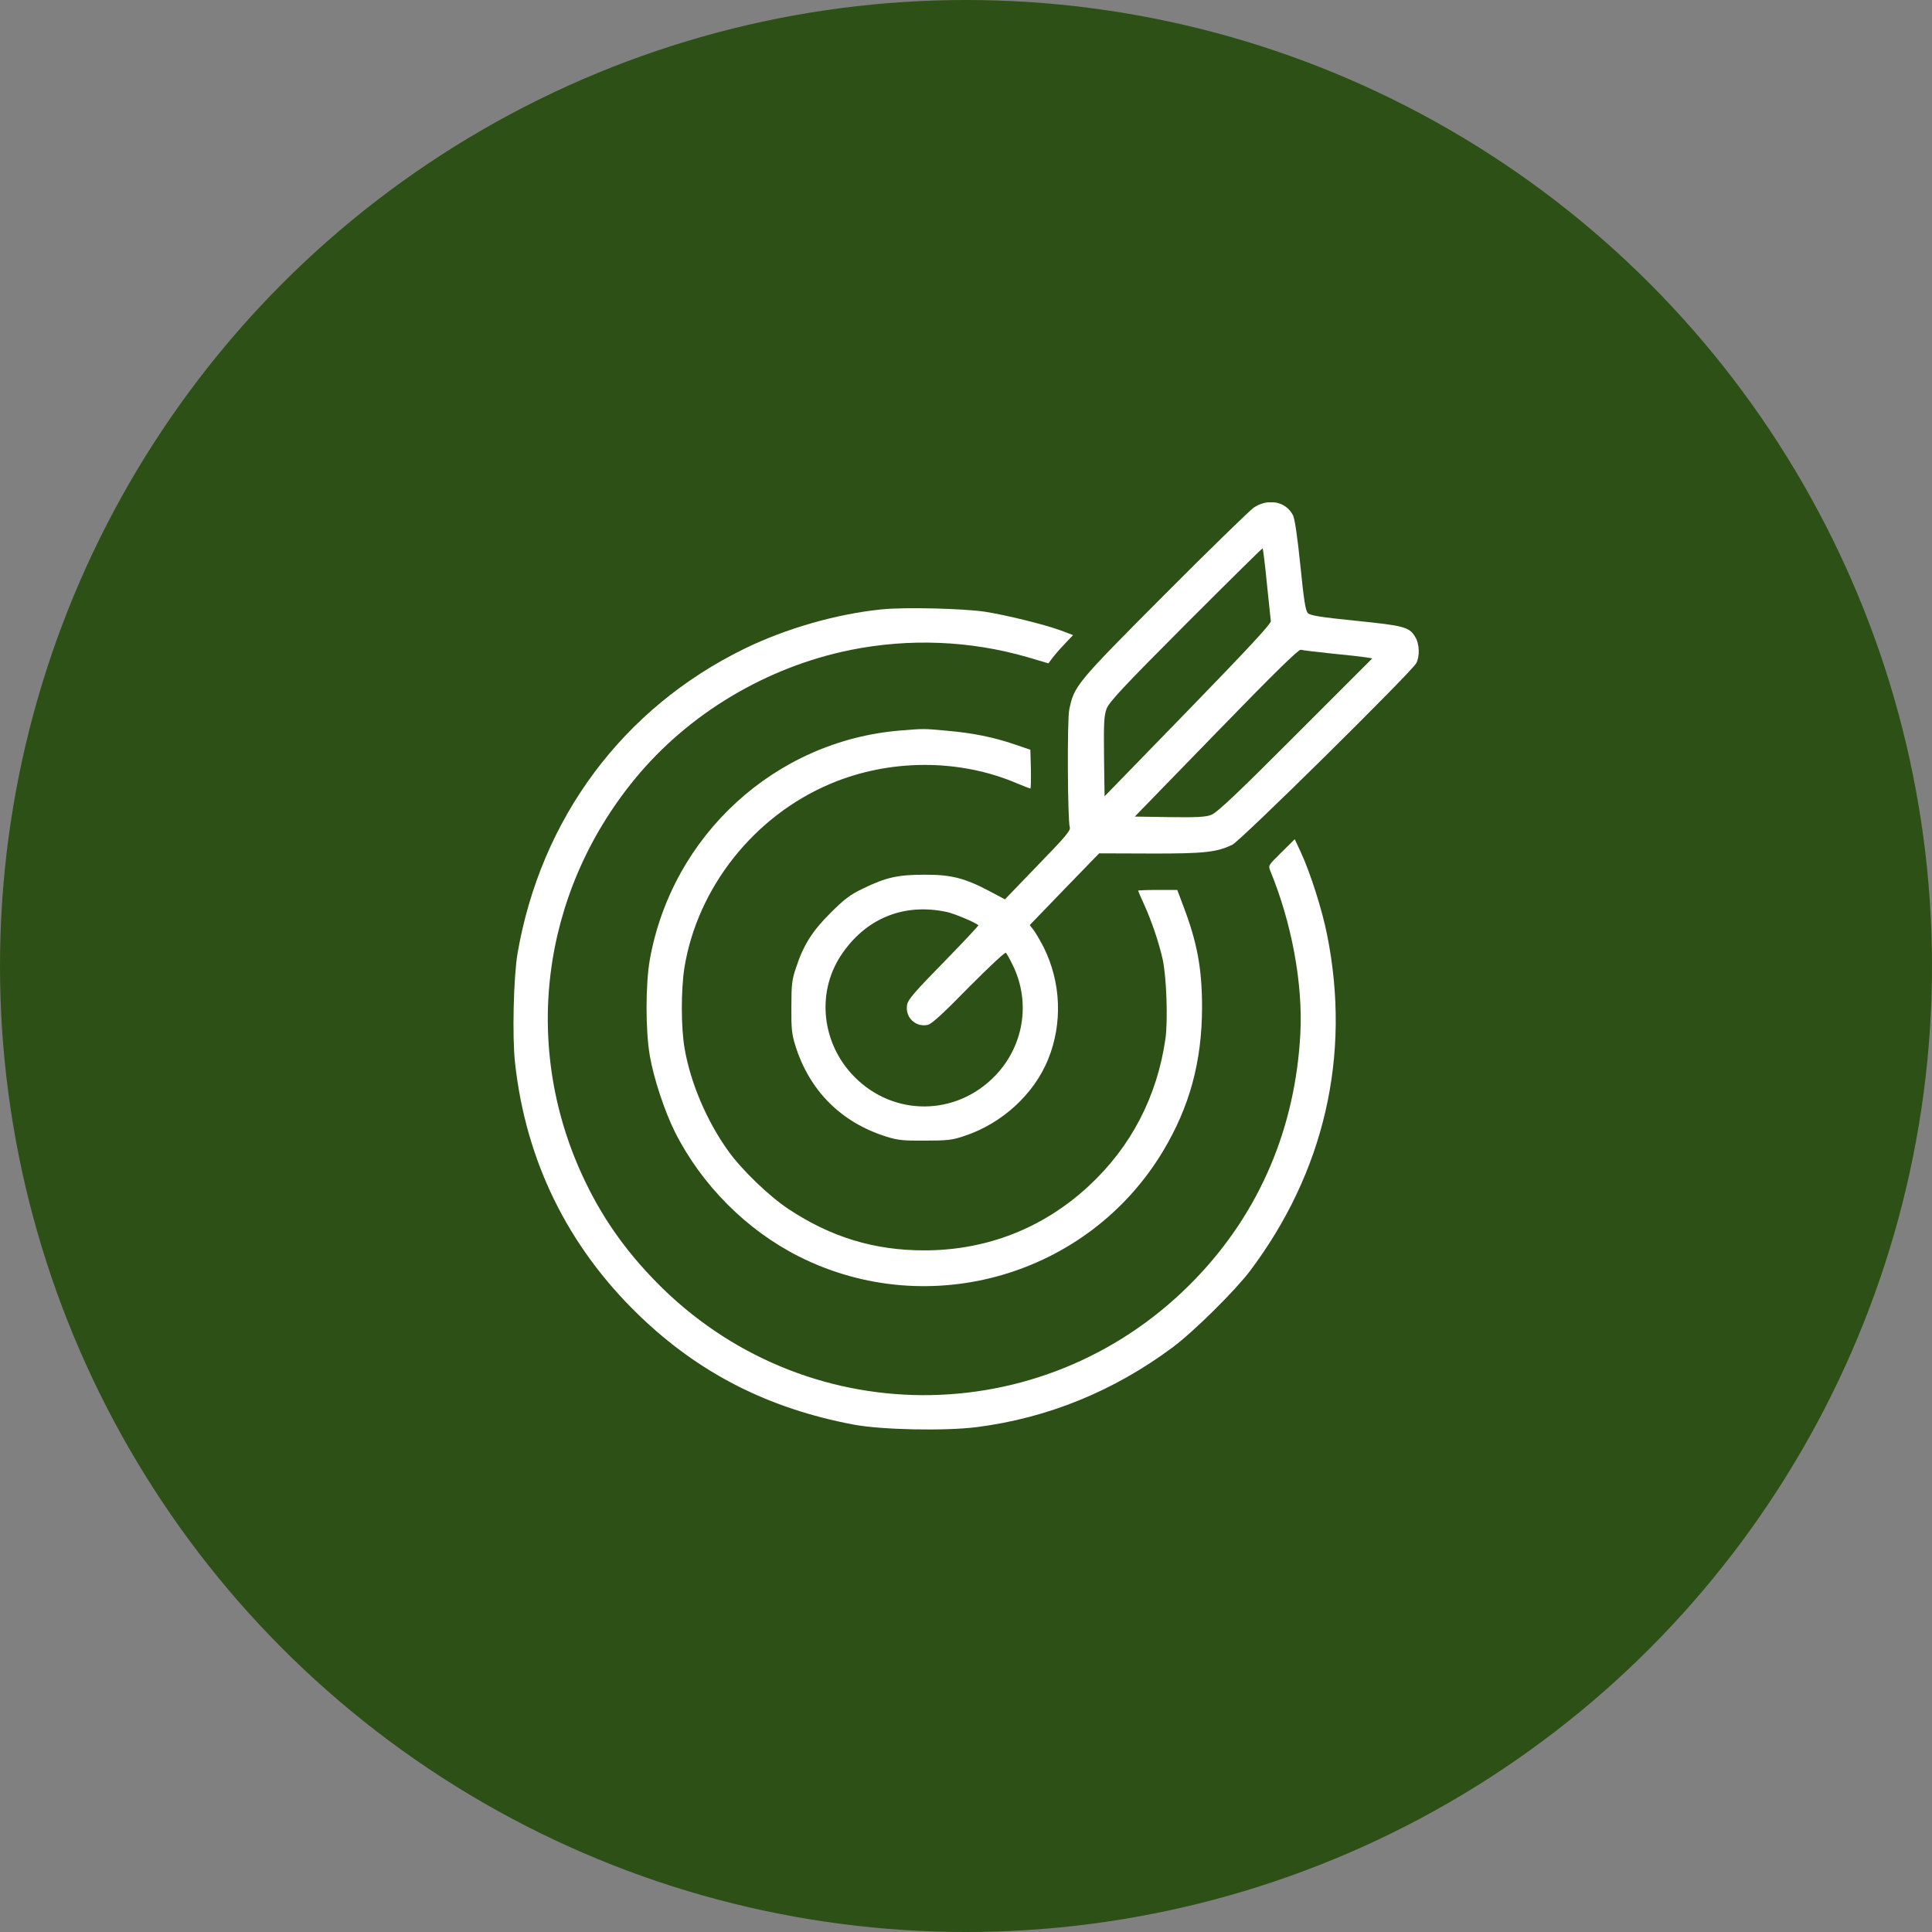
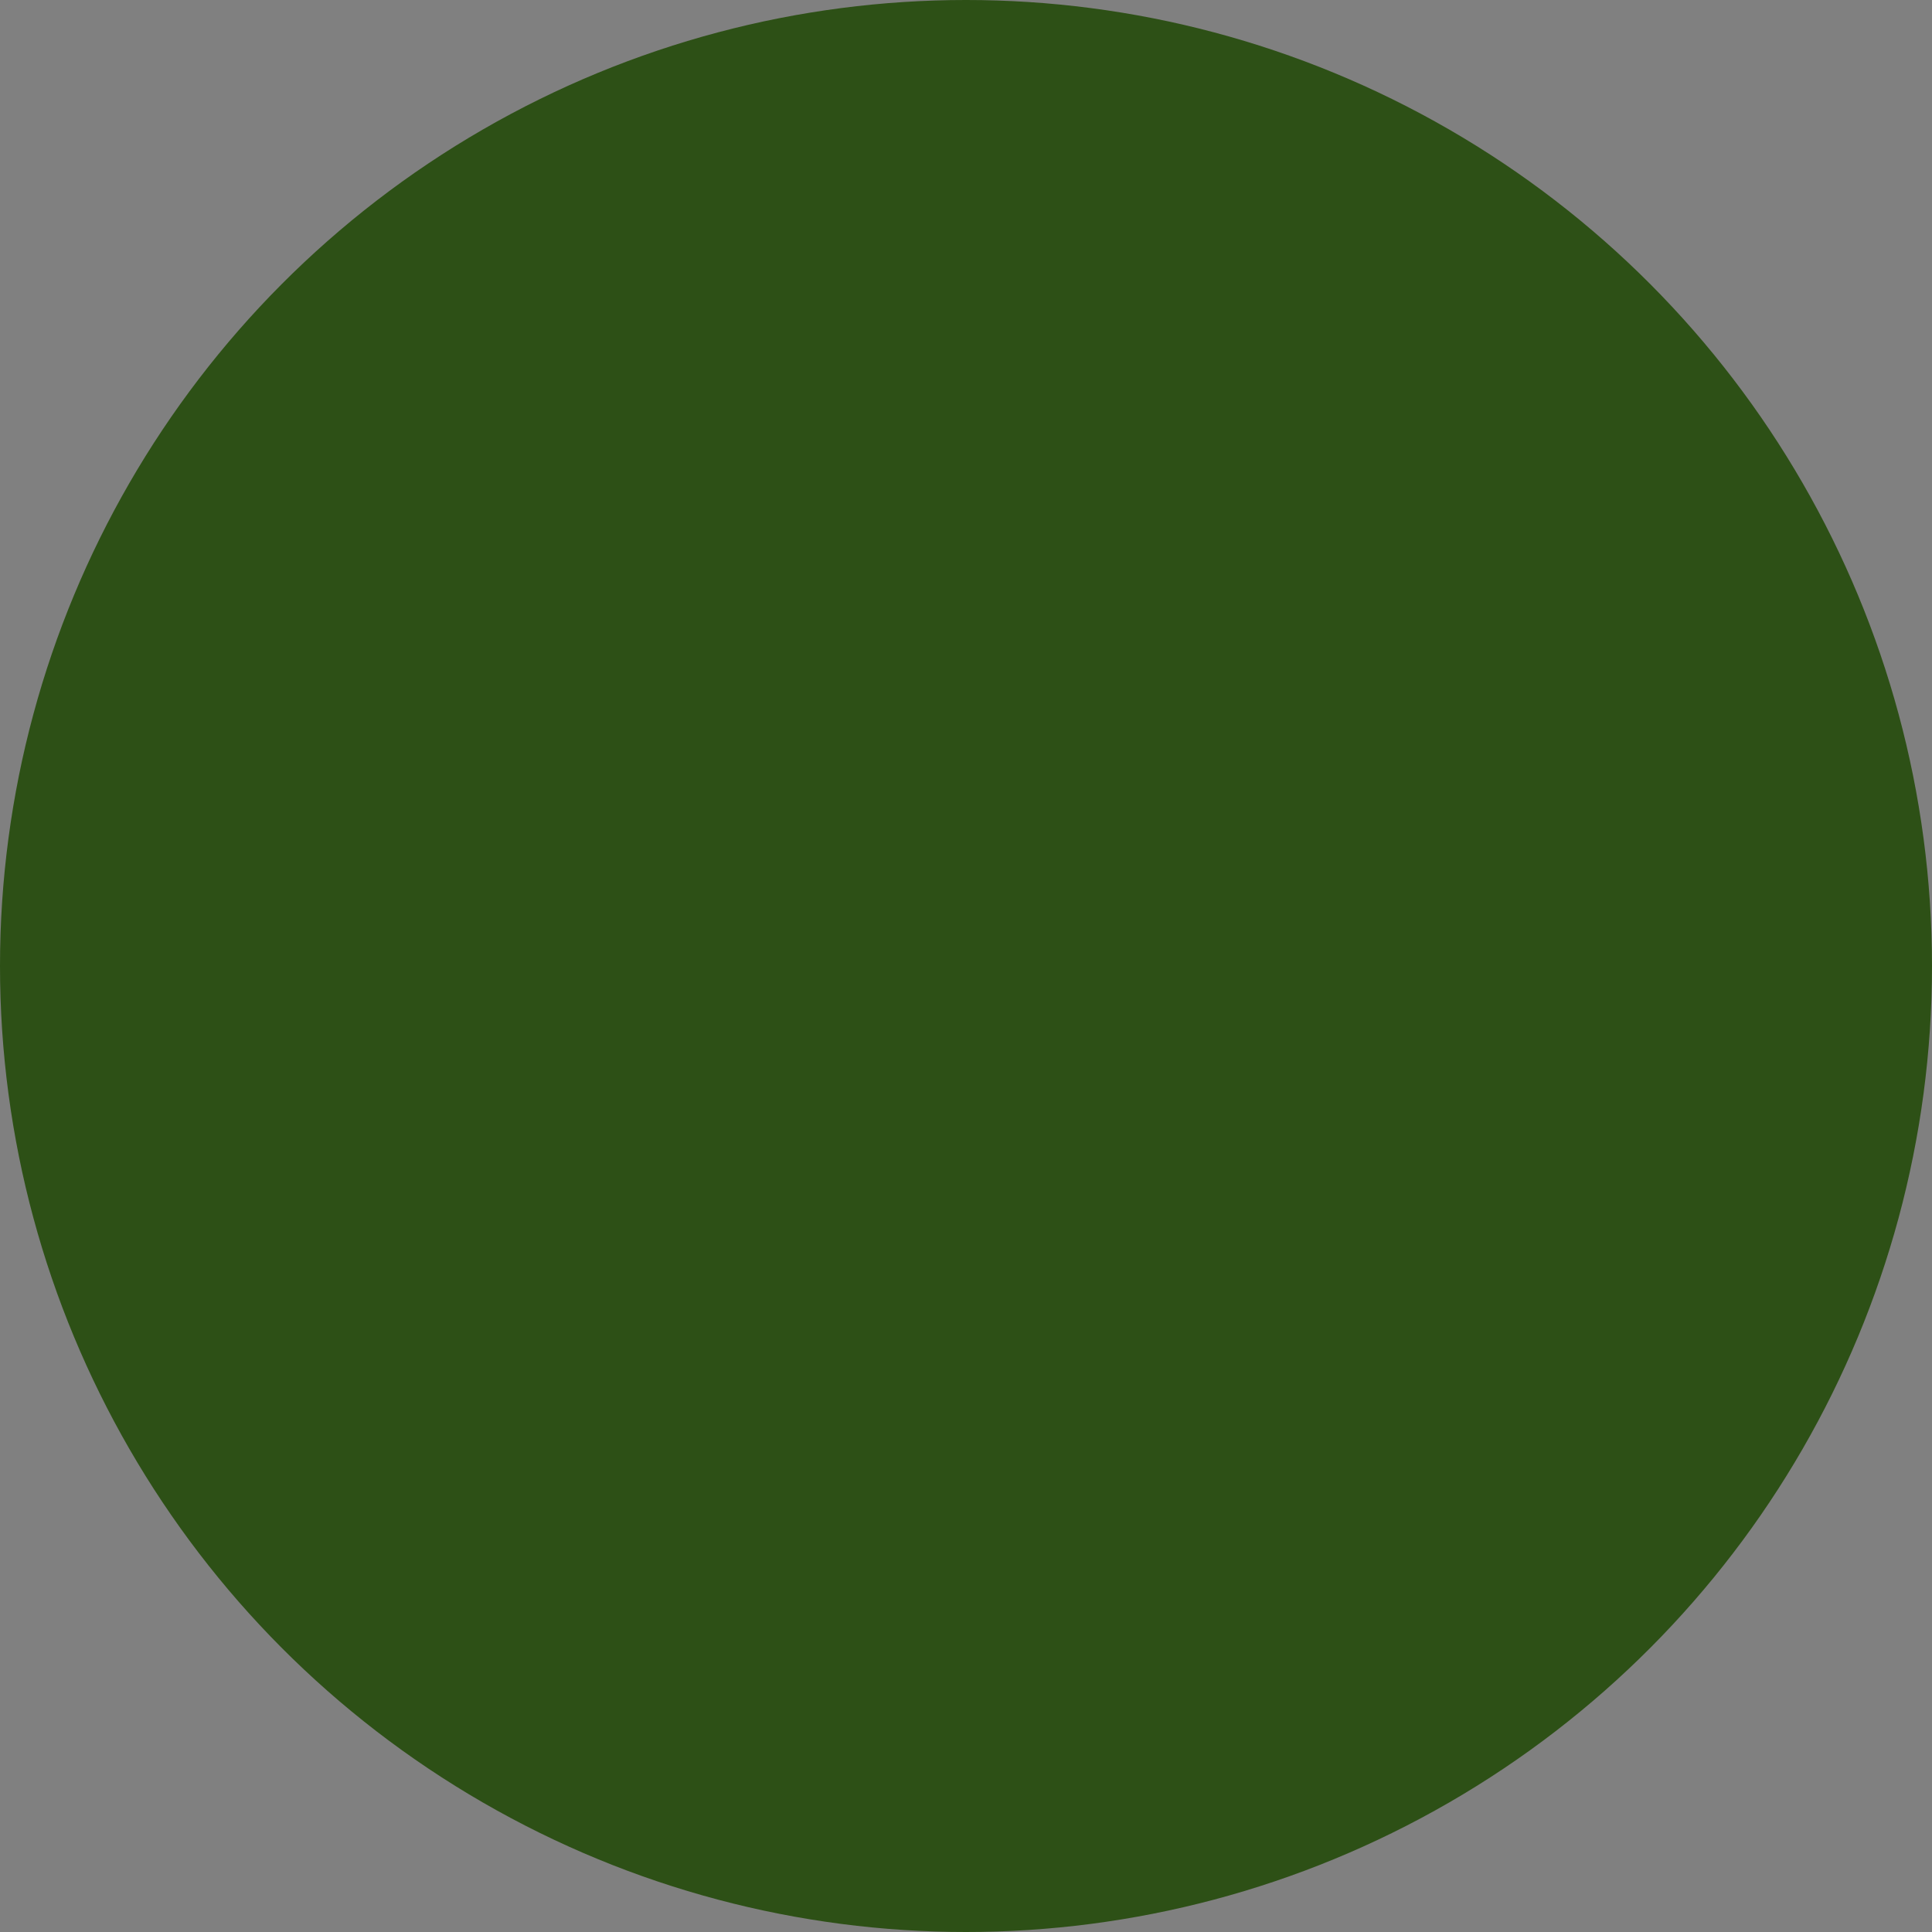
<svg xmlns="http://www.w3.org/2000/svg" fill="none" viewBox="0 0 100 100" height="100" width="100">
  <rect x="0" y="0" width="100" height="100" fill="#808080" stroke="none" />
  <circle fill="#2D5016" r="50" cy="50" cx="50" />
  <g clip-path="url(#clip0_1638_1556)">
-     <path fill="white" d="M64.897 26.272C64.672 26.431 62.581 28.466 60.256 30.8C55.7 35.375 55.597 35.497 55.344 36.734C55.231 37.269 55.259 42.481 55.372 42.828C55.428 42.978 55.119 43.344 53.722 44.778L52.016 46.55L51.219 46.128C49.944 45.453 49.231 45.266 47.844 45.275C46.466 45.275 45.847 45.416 44.656 45.997C44.009 46.306 43.691 46.55 43.006 47.234C42.059 48.172 41.591 48.903 41.206 50.075C40.991 50.703 40.962 50.956 40.962 52.109C40.953 53.234 40.981 53.525 41.169 54.125C41.9 56.459 43.541 58.1 45.875 58.831C46.475 59.019 46.766 59.047 47.891 59.038C49.044 59.038 49.297 59.009 49.925 58.794C51.875 58.147 53.525 56.628 54.256 54.819C55.006 52.962 54.922 50.834 54.013 49.016C53.853 48.706 53.628 48.322 53.516 48.163L53.3 47.881L55.091 46.025L56.891 44.169L59.516 44.178C62.319 44.188 62.994 44.112 63.791 43.719C64.241 43.494 73.062 34.784 73.306 34.325C73.494 33.969 73.475 33.322 73.25 32.966C72.941 32.45 72.669 32.384 70.175 32.131C68.347 31.944 67.822 31.859 67.7 31.738C67.569 31.606 67.494 31.109 67.306 29.262C67.156 27.791 67.016 26.834 66.922 26.666C66.556 25.953 65.647 25.775 64.897 26.272ZM65.572 30.191C65.675 31.156 65.769 32.038 65.778 32.15C65.787 32.291 64.634 33.538 61.484 36.781L57.172 41.216L57.144 39.163C57.125 37.438 57.144 37.044 57.275 36.688C57.406 36.341 58.109 35.581 61.372 32.309C63.547 30.134 65.338 28.363 65.356 28.381C65.375 28.409 65.478 29.216 65.572 30.191ZM68.938 33.828C69.734 33.903 70.531 33.997 70.709 34.025L71.028 34.081L67.053 38.056C64.034 41.084 62.984 42.069 62.703 42.172C62.403 42.294 61.962 42.312 60.528 42.294L58.737 42.266L62.956 37.925C65.966 34.822 67.222 33.603 67.325 33.631C67.419 33.659 68.141 33.744 68.938 33.828ZM49.016 47.206C49.4 47.291 50.506 47.75 50.638 47.891C50.666 47.909 49.85 48.772 48.847 49.803C47.375 51.303 47 51.734 46.953 51.997C46.831 52.644 47.384 53.188 48.022 53.047C48.219 53.009 48.819 52.456 50.141 51.106C51.163 50.075 52.025 49.269 52.062 49.316C52.109 49.353 52.269 49.644 52.419 49.953C53.366 51.884 52.991 54.163 51.481 55.709C49.466 57.772 46.269 57.791 44.244 55.756C42.547 54.059 42.237 51.434 43.513 49.475C44.778 47.544 46.766 46.719 49.016 47.206Z" />
-     <path fill="white" d="M45.641 31.541C43.298 31.775 40.663 32.535 38.516 33.585C32.235 36.66 27.998 42.36 26.788 49.344C26.582 50.563 26.507 53.657 26.657 54.997C27.21 60.078 29.376 64.494 33.051 68.056C36.173 71.075 39.763 72.903 44.188 73.738C45.651 74.01 48.895 74.075 50.544 73.869C54.229 73.4 57.651 72.003 60.688 69.744C61.776 68.938 63.913 66.819 64.691 65.797C68.544 60.678 69.941 54.641 68.695 48.407C68.441 47.113 67.823 45.172 67.335 44.122L67.016 43.438L66.323 44.122C65.648 44.788 65.638 44.797 65.751 45.078C66.857 47.76 67.438 50.9 67.307 53.478C67.054 58.372 65.207 62.722 61.907 66.163C54.388 74.019 42.079 74.253 34.307 66.697C32.582 65.01 31.298 63.247 30.304 61.185C26.976 54.303 27.96 46.297 32.854 40.325C35.629 36.941 39.669 34.522 44.029 33.641C47.066 33.032 50.207 33.153 53.188 34.016L54.266 34.335L54.454 34.081C54.557 33.941 54.838 33.613 55.091 33.35L55.541 32.872L54.895 32.628C54.041 32.319 52.148 31.85 50.985 31.663C49.851 31.494 46.813 31.419 45.641 31.541Z" />
-     <path fill="white" d="M46.581 37.813C40.121 38.348 34.787 43.232 33.634 49.673C33.409 50.948 33.409 53.357 33.634 54.641C33.84 55.841 34.402 57.52 34.937 58.598C36.324 61.344 38.649 63.679 41.377 65.048C48.099 68.413 56.321 66.032 60.193 59.591C61.581 57.276 62.209 54.951 62.218 52.157C62.218 50.113 61.965 48.763 61.224 46.832L60.934 46.063H59.921C59.368 46.063 58.909 46.082 58.909 46.101C58.909 46.12 59.049 46.448 59.227 46.832C59.612 47.685 59.987 48.791 60.184 49.673C60.38 50.61 60.456 52.794 60.324 53.76C59.893 56.76 58.543 59.357 56.368 61.373C54.015 63.566 51.071 64.719 47.846 64.719C45.259 64.719 43.027 64.044 40.815 62.582C39.821 61.926 38.387 60.548 37.693 59.573C36.587 58.035 35.743 56.057 35.434 54.266C35.246 53.188 35.246 51.238 35.424 50.094C36.099 45.932 39.043 42.229 42.98 40.569C46.037 39.276 49.637 39.266 52.627 40.541C52.984 40.691 53.302 40.813 53.331 40.813C53.359 40.813 53.368 40.363 53.359 39.81L53.331 38.807L52.534 38.535C51.409 38.151 50.321 37.935 49.018 37.823C47.799 37.71 47.827 37.71 46.581 37.813Z" />
-   </g>
+     </g>
  <defs>
    <clipPath id="clip0_1638_1556">
      <rect transform="translate(26 26)" fill="white" height="48" width="48" />
    </clipPath>
  </defs>
</svg>